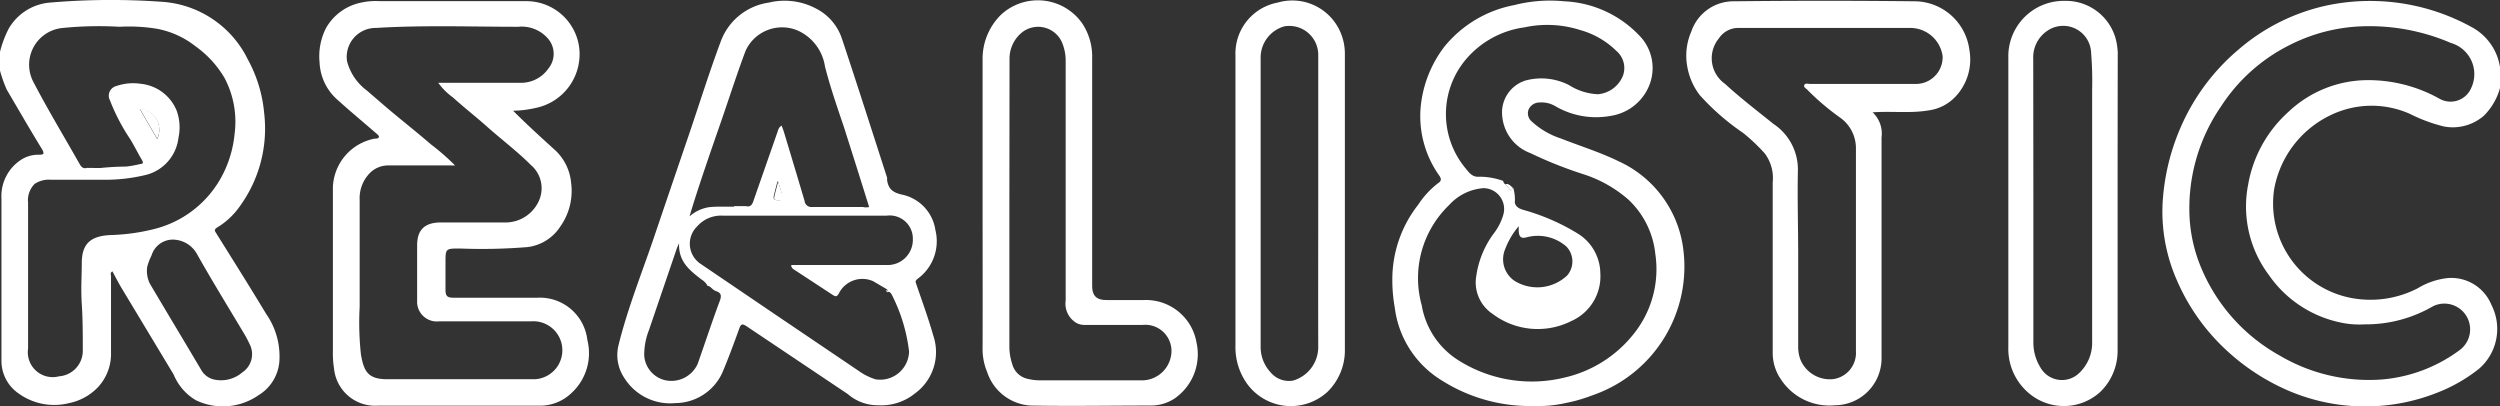
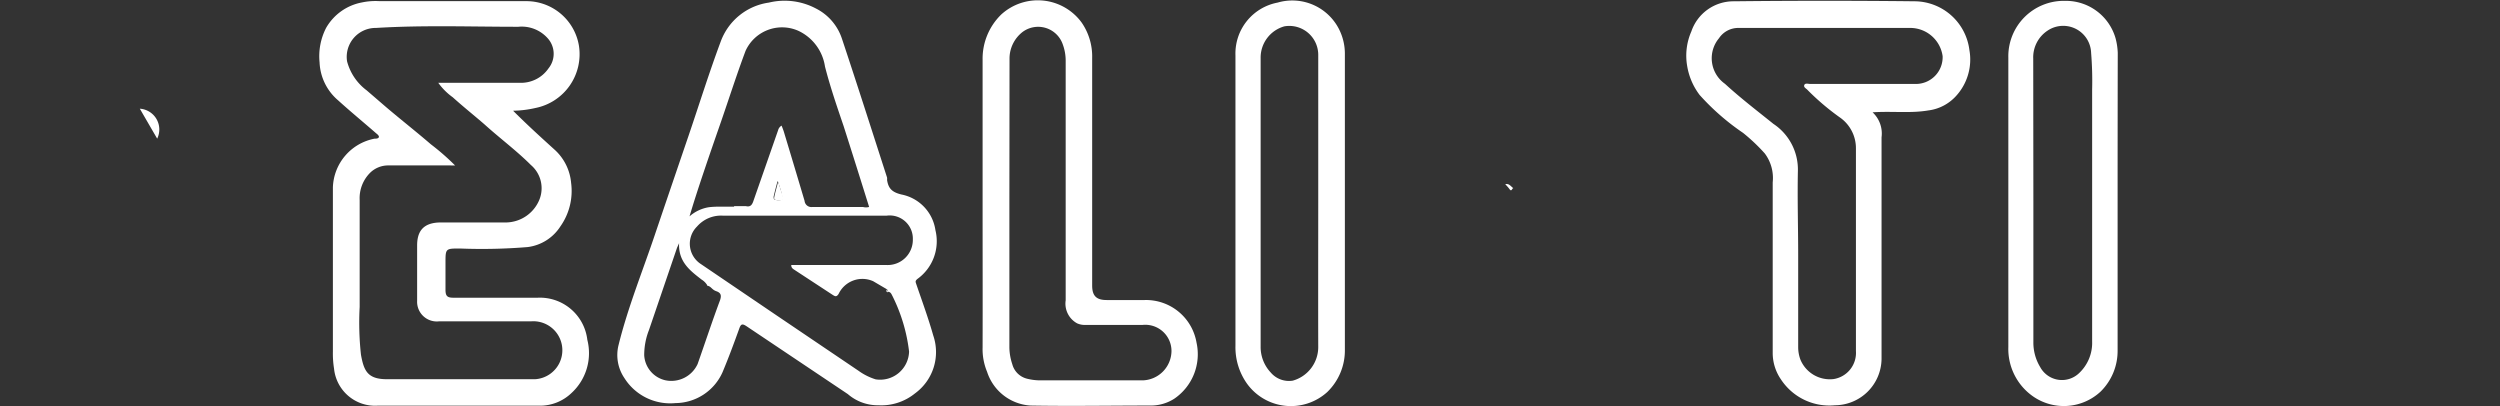
<svg xmlns="http://www.w3.org/2000/svg" viewBox="0 0 172.73 28.08">
  <rect x="0" y="0" width="172.73" height="28.08" fill="#333333" stroke="none" />
  <defs>
    <style>.cls-1{fill:#fff;}</style>
  </defs>
  <g id="Camada_2" data-name="Camada 2">
    <g id="Camada_1-2" data-name="Camada 1">
-       <path class="cls-1" d="M0,3.58A7.57,7.57,0,0,1,.59,2,3.63,3.63,0,0,1,3.44.18,49.37,49.37,0,0,1,11.13.12a7.13,7.13,0,0,1,6,4,9.44,9.44,0,0,1,1.12,3.68,9.13,9.13,0,0,1-1.73,6.52A5.1,5.1,0,0,1,15,15.72c-.19.13-.19.19-.07.38,1.16,1.86,2.33,3.71,3.46,5.59A5.12,5.12,0,0,1,19.3,25a3,3,0,0,1-1.43,2.3,4.31,4.31,0,0,1-4.34.35A3.67,3.67,0,0,1,12,25.88L8.35,19.82c-.2-.35-.39-.71-.58-1.07-.18.09-.1.23-.1.33,0,1.76,0,3.51,0,5.26a3.38,3.38,0,0,1-.89,2.4,3.81,3.81,0,0,1-2,1.11,4.21,4.21,0,0,1-3.53-.69A2.73,2.73,0,0,1,.1,24.93c0-3.74,0-7.47,0-11.21a3,3,0,0,1,1.34-2.67,2.19,2.19,0,0,1,1.19-.36c.33,0,.51,0,.25-.42C2.06,8.93,1.27,7.56.47,6.2A9,9,0,0,1,0,4.88ZM10.17,18.44a2,2,0,0,0,.18,1.15c1.18,2,2.39,4,3.57,6a1.37,1.37,0,0,0,.82.62,2.25,2.25,0,0,0,2-.48,1.51,1.51,0,0,0,.51-1.95,8.14,8.14,0,0,0-.41-.77c-1.08-1.81-2.19-3.61-3.22-5.44a1.93,1.93,0,0,0-1.46-1,1.54,1.54,0,0,0-1.69,1.08A4.14,4.14,0,0,0,10.17,18.44ZM6.92,11.61a17.7,17.7,0,0,1,1.78-.1,7.55,7.55,0,0,0,1-.18c.18,0,.22-.09.11-.27-.28-.47-.54-1-.81-1.44a13.67,13.67,0,0,1-1.4-2.68.69.69,0,0,1,.45-1,3.55,3.55,0,0,1,1.68-.15,3,3,0,0,1,2.47,1.84,3.39,3.39,0,0,1,.13,1.89,3,3,0,0,1-2.19,2.55,11.86,11.86,0,0,1-2.9.35c-1.24,0-2.48,0-3.72,0a1.75,1.75,0,0,0-1.13.29A1.59,1.59,0,0,0,1.94,14V24.08A1.72,1.72,0,0,0,4.08,26a1.77,1.77,0,0,0,1.64-1.83c0-1.06,0-2.11-.07-3.18s0-1.87,0-2.81c0-1.38.65-1.88,2-1.94a13.87,13.87,0,0,0,2.94-.4A7.3,7.3,0,0,0,15.42,12a7.82,7.82,0,0,0,.79-2.76,6.46,6.46,0,0,0-.7-3.86,7.09,7.09,0,0,0-2-2.18A6.12,6.12,0,0,0,10.91,2a11.8,11.8,0,0,0-2.65-.15,24.89,24.89,0,0,0-4,.09A2.55,2.55,0,0,0,2.3,5.65c1,1.92,2.13,3.79,3.2,5.68.11.2.25.35.51.27Zm3.94-2a1.44,1.44,0,0,0-1.2-2.07Z" />
-       <path class="cls-1" d="M172.73,6.08A4.29,4.29,0,0,1,171.61,8a3.28,3.28,0,0,1-2.75.74,11.07,11.07,0,0,1-2.35-.87,6.5,6.5,0,0,0-5.47.08,7.05,7.05,0,0,0-3.92,5.16,6.65,6.65,0,0,0,5.4,7.49,7.12,7.12,0,0,0,4.54-.69,5,5,0,0,1,2.08-.7,3,3,0,0,1,3,1.86,3.64,3.64,0,0,1-.85,4.4,11,11,0,0,1-2.92,1.67,13.48,13.48,0,0,1-10.4-.21,15,15,0,0,1-4.13-2.72,14.23,14.23,0,0,1-3.41-4.79,11.74,11.74,0,0,1-1-5.57,15.27,15.27,0,0,1,1.18-4.92,14.64,14.64,0,0,1,4-5.46A13.79,13.79,0,0,1,161,.33a14.53,14.53,0,0,1,9.73,1.52,3.79,3.79,0,0,1,2,2.79s.05,0,.07.05Zm-9.34,16.33a6.18,6.18,0,0,1-1.78-.15A8,8,0,0,1,156.76,19a7.88,7.88,0,0,1-1.43-6.25,8.77,8.77,0,0,1,2.76-5,8,8,0,0,1,5.29-2.21,10.09,10.09,0,0,1,5.15,1.27,1.55,1.55,0,0,0,2.21-.73,2.24,2.24,0,0,0-1.4-3.11,14.24,14.24,0,0,0-6.19-1.15,11.93,11.93,0,0,0-4.89,1.26,12.06,12.06,0,0,0-4.79,4.25,12.41,12.41,0,0,0-2.18,7.83,10.45,10.45,0,0,0,.84,3.45,12.38,12.38,0,0,0,5.37,5.95,12.13,12.13,0,0,0,7.06,1.66,10.47,10.47,0,0,0,5.34-2,1.78,1.78,0,0,0-1.8-3.06A9.21,9.21,0,0,1,163.39,22.41Z" />
      <path class="cls-1" d="M35.45,7.65c1,1,1.95,1.86,2.91,2.73a3.51,3.51,0,0,1,1.1,2.26,4.24,4.24,0,0,1-.74,3,3.15,3.15,0,0,1-2.26,1.43,38.44,38.44,0,0,1-4.68.1c-1,0-1,0-1,1,0,.61,0,1.23,0,1.84,0,.42.1.56.54.56,1.94,0,3.88,0,5.82,0a3.3,3.3,0,0,1,3.44,2.91,3.74,3.74,0,0,1-1.1,3.68,3.14,3.14,0,0,1-2.22.87c-3.73,0-7.45,0-11.18,0a2.85,2.85,0,0,1-3-2.56A6.63,6.63,0,0,1,23,24.29V12.94a3.55,3.55,0,0,1,2.88-3.36c.11,0,.24,0,.29-.09s-.09-.21-.17-.27c-.87-.76-1.76-1.49-2.62-2.27a3.64,3.64,0,0,1-1.3-2.64,4.29,4.29,0,0,1,.45-2.38A3.62,3.62,0,0,1,25,.17,4.54,4.54,0,0,1,26.23.08c3.39,0,6.78,0,10.16,0A3.68,3.68,0,0,1,40,3.16a3.79,3.79,0,0,1-3,4.3A7.29,7.29,0,0,1,35.45,7.65Zm-4,3.78H26.85a1.78,1.78,0,0,0-1.28.51,2.48,2.48,0,0,0-.72,1.88q0,3.69,0,7.38a20.35,20.35,0,0,0,.09,3.31c.2,1.1.45,1.69,1.79,1.69,3.42,0,6.84,0,10.25,0a2,2,0,1,0-.26-4H30.35a1.36,1.36,0,0,1-1.53-1.41c0-1.27,0-2.55,0-3.83,0-.9.35-1.59,1.64-1.59H35a2.53,2.53,0,0,0,2.24-1.51,2.11,2.11,0,0,0-.56-2.46c-1-1-2.15-1.85-3.21-2.81C32.79,8,32,7.37,31.28,6.72a4.31,4.31,0,0,1-1-1h5.62a2.3,2.3,0,0,0,2-1,1.6,1.6,0,0,0-.09-2.11,2.4,2.4,0,0,0-2-.76c-3.28,0-6.55-.12-9.83.08a2,2,0,0,0-2,2.31,3.67,3.67,0,0,0,1.35,2L26.7,7.42c1,.85,2.06,1.68,3.07,2.55A16.27,16.27,0,0,1,31.44,11.43Z" />
-       <path class="cls-1" d="M106,28.05a11.4,11.4,0,0,1-6.41-1.78,6.88,6.88,0,0,1-3.22-5,10.87,10.87,0,0,1-.17-2.13,8.34,8.34,0,0,1,1.79-5,5.93,5.93,0,0,1,1.38-1.49c.22-.14.23-.29.07-.52a7.09,7.09,0,0,1-1.29-4.65A8.12,8.12,0,0,1,99.8,3.22,8.18,8.18,0,0,1,104.63.35a10,10,0,0,1,3.45-.26,7.61,7.61,0,0,1,5.15,2.33,3.21,3.21,0,0,1,.8,3.26A3.42,3.42,0,0,1,111.32,8a5.57,5.57,0,0,1-3.85-.66,1.87,1.87,0,0,0-1.08-.26.83.83,0,0,0-.77.47.74.74,0,0,0,.23.86,5.46,5.46,0,0,0,2,1.16c1.32.52,2.69.94,4,1.58a7.73,7.73,0,0,1,4.4,5.72A9.4,9.4,0,0,1,110,27.32a10.54,10.54,0,0,1-1.8.52A8.49,8.49,0,0,1,106,28.05Zm-2-15.32h0a3,3,0,0,1,.29.33c.15.23.18-.07.27-.06h0a2.82,2.82,0,0,1,.1,1c.07.29.28.4.55.49A14.73,14.73,0,0,1,109,16.13a3.27,3.27,0,0,1,1.57,2.74,3.38,3.38,0,0,1-2,3.31,5.17,5.17,0,0,1-5.44-.49A2.61,2.61,0,0,1,102,19.06a6.46,6.46,0,0,1,1.26-3,3.85,3.85,0,0,0,.62-1.27A1.44,1.44,0,0,0,102.5,13a3.55,3.55,0,0,0-2.38,1.17,7,7,0,0,0-1.89,6.92,5.59,5.59,0,0,0,2.39,3.71,9.49,9.49,0,0,0,7.46,1.29,8.51,8.51,0,0,0,4.78-3,7.14,7.14,0,0,0,1.51-5.54,6,6,0,0,0-1.84-3.74,8.78,8.78,0,0,0-3.09-1.76,28.78,28.78,0,0,1-3.7-1.47A3,3,0,0,1,103.79,8a2.31,2.31,0,0,1,1.62-2.44,4.21,4.21,0,0,1,3,.32,4,4,0,0,0,2,.63,2.05,2.05,0,0,0,1.72-1.27,1.55,1.55,0,0,0-.45-1.72,5.76,5.76,0,0,0-2.52-1.45,7.44,7.44,0,0,0-3.83-.18,6.43,6.43,0,0,0-4.12,2.3,5.86,5.86,0,0,0,0,7.38c.25.29.47.69,1,.64a4.86,4.86,0,0,1,1.65.29h0A.31.31,0,0,0,104,12.73Zm.93,2.9A5.38,5.38,0,0,0,104,17.2a1.8,1.8,0,0,0,.65,2.21,3,3,0,0,0,3.63-.38,1.48,1.48,0,0,0-.06-2,3,3,0,0,0-2.72-.64c-.39.11-.55,0-.57-.45Z" />
      <path class="cls-1" d="M60.69,28a3.15,3.15,0,0,1-2.11-.77l-7-4.69c-.29-.19-.39-.17-.51.18-.36,1-.73,2-1.15,3a3.59,3.59,0,0,1-3.25,2.13,3.74,3.74,0,0,1-3.53-1.73,2.83,2.83,0,0,1-.41-2.25c.66-2.68,1.71-5.23,2.58-7.84q1.13-3.33,2.26-6.64C48.31,7.22,49,5,49.8,2.86A4.16,4.16,0,0,1,53.12.18a4.63,4.63,0,0,1,3.26.41,3.6,3.6,0,0,1,1.8,2.11c1.06,3.18,2.08,6.38,3.11,9.57a.85.85,0,0,1,0,.17c.09.57.33.84,1,1a2.94,2.94,0,0,1,2.34,2.46,3.21,3.21,0,0,1-1.24,3.37c-.18.15-.13.21-.08.37.4,1.17.83,2.34,1.17,3.54a3.53,3.53,0,0,1-1.26,4A3.69,3.69,0,0,1,60.69,28Zm.65-7.85a.17.17,0,0,0-.09-.18l-.92-.54a1.82,1.82,0,0,0-2.39.88c-.15.23-.25.16-.4.07l-2.61-1.71c-.12-.08-.27-.15-.26-.36h6.57a1.74,1.74,0,0,0,1.83-1.77,1.6,1.6,0,0,0-1.81-1.64c-3.77,0-7.54,0-11.31,0a2.2,2.2,0,0,0-1.79.75,1.67,1.67,0,0,0,.26,2.59l5.16,3.5,5.74,3.88a4.08,4.08,0,0,0,1.18.59,2,2,0,0,0,2.31-1.92,11.59,11.59,0,0,0-1.15-3.84c-.07-.13-.12-.29-.32-.29Zm-12.48-.45a1.15,1.15,0,0,0-.38-.38c-.8-.62-1.62-1.23-1.56-2.52-.09.21-.13.28-.16.37L44.84,22.8a4.73,4.73,0,0,0-.33,1.75A1.88,1.88,0,0,0,46,26.28a2,2,0,0,0,2.2-1.13c.52-1.47,1-2.94,1.55-4.41.11-.33.06-.51-.26-.62S49.13,19.77,48.86,19.74Zm1.86-5.46h.81c.34.09.45-.12.54-.4L53.76,9A.52.52,0,0,1,54,8.68c.07.17.12.3.16.43q.72,2.38,1.43,4.77a.47.47,0,0,0,.54.42c.86,0,1.72,0,2.58,0h.91a.82.82,0,0,0,.43,0q-.87-2.79-1.76-5.58C57.81,7.31,57.36,6,57,4.6a3.25,3.25,0,0,0-1.86-2.48,2.77,2.77,0,0,0-3.63,1.4c-.6,1.6-1.12,3.23-1.68,4.85-.4,1.15-.8,2.3-1.19,3.46s-.69,2.08-1,3.12a2.65,2.65,0,0,1,1.32-.63C49.49,14.25,50.11,14.29,50.72,14.28Zm3-1.72c-.11.42-.2.75-.27,1.07,0,.08,0,.2.1.21a.81.81,0,0,0,.49,0c.09-.06,0-.16,0-.25C54,13.27,53.9,13,53.76,12.56Z" />
      <path class="cls-1" d="M129.38,7.76A2,2,0,0,1,130,9.49c0,5.11,0,10.21,0,15.32A3.24,3.24,0,0,1,126.78,28a4,4,0,0,1-3.74-1.8,3.21,3.21,0,0,1-.56-1.83c0-3.92,0-7.84,0-11.77a2.83,2.83,0,0,0-.55-2,12.6,12.6,0,0,0-1.5-1.42,16.31,16.31,0,0,1-3-2.62,4.51,4.51,0,0,1-.86-2,4.16,4.16,0,0,1,.29-2.39A3.07,3.07,0,0,1,119.79.09q6.28-.07,12.56,0a3.84,3.84,0,0,1,3.72,3.37,3.73,3.73,0,0,1-.92,3.17,3.1,3.1,0,0,1-1.92,1C132,7.84,130.73,7.67,129.38,7.76Zm-5.14,9.93q0,3.14,0,6.27a2.47,2.47,0,0,0,.16.9,2.2,2.2,0,0,0,2.29,1.33,1.83,1.83,0,0,0,1.54-1.93c0-4.67,0-9.35,0-14A2.59,2.59,0,0,0,127.1,8.1a17,17,0,0,1-2.2-1.87c-.09-.11-.3-.19-.24-.35s.27-.08.41-.08h7.25a1.85,1.85,0,0,0,1.9-1.92A2.26,2.26,0,0,0,132,1.93c-4,0-7.94,0-11.91,0a1.6,1.6,0,0,0-1.32.71,2.16,2.16,0,0,0,.41,3.15c1.09,1,2.22,1.86,3.35,2.77a3.78,3.78,0,0,1,1.69,3.23C124.18,13.75,124.24,15.72,124.24,17.69Z" />
      <path class="cls-1" d="M67.89,14.19c0-3.35,0-6.71,0-10.06A4.26,4.26,0,0,1,69.18,1a3.75,3.75,0,0,1,5.54.54A4.11,4.11,0,0,1,75.46,4q0,7.86,0,15.73c0,.72.3,1,1,1,.88,0,1.75,0,2.63,0a3.54,3.54,0,0,1,3.58,2.94,3.72,3.72,0,0,1-1.54,3.88,3,3,0,0,1-1.62.47c-2.77,0-5.54.05-8.31,0a3.37,3.37,0,0,1-3-2.33A4.07,4.07,0,0,1,67.89,24C67.9,20.74,67.89,17.46,67.89,14.19Zm1.85-.08V24a3.77,3.77,0,0,0,.2,1.16,1.4,1.4,0,0,0,1,1,3.81,3.81,0,0,0,1,.12c2.33,0,4.65,0,7,0a2.05,2.05,0,0,0,2-2,1.81,1.81,0,0,0-2-1.83H75a1.3,1.3,0,0,1-.58-.11,1.55,1.55,0,0,1-.79-1.59c0-5.52,0-11,0-16.56a3.26,3.26,0,0,0-.2-1.12,1.8,1.8,0,0,0-2.78-.86,2.33,2.33,0,0,0-.9,1.88Z" />
      <path class="cls-1" d="M92.92,13.93c0,3.41,0,6.83,0,10.24a4,4,0,0,1-1.22,2.92,3.74,3.74,0,0,1-5.54-.58,4.34,4.34,0,0,1-.8-2.62c0-6.69,0-13.38,0-20.07A3.58,3.58,0,0,1,88.27.18a3.62,3.62,0,0,1,4.35,2.06,3.75,3.75,0,0,1,.3,1.44Zm-1.84,0c0-3.37,0-6.74,0-10.11a2,2,0,0,0-2.34-2A2.24,2.24,0,0,0,87.1,4q0,10,0,19.94a2.57,2.57,0,0,0,.7,1.8,1.65,1.65,0,0,0,1.52.56A2.41,2.41,0,0,0,91.08,24C91.07,20.66,91.08,17.3,91.08,14Z" />
      <path class="cls-1" d="M146.31,13.92c0,3.43,0,6.86,0,10.29a3.94,3.94,0,0,1-1.18,2.85,3.73,3.73,0,0,1-4.77.25,4,4,0,0,1-1.6-3.33c0-6.66,0-13.32,0-20A3.83,3.83,0,0,1,142.66.06a3.57,3.57,0,0,1,3.51,2.59,4.55,4.55,0,0,1,.15,1Q146.31,8.77,146.31,13.92Zm-5.82,0c0,3.25,0,6.49,0,9.74a3.25,3.25,0,0,0,.47,1.7,1.71,1.71,0,0,0,2.73.38,2.86,2.86,0,0,0,.86-2.15q0-8.7,0-17.4a23.82,23.82,0,0,0-.07-2.53,1.93,1.93,0,0,0-3-1.55,2.21,2.21,0,0,0-1,1.94Z" />
      <path class="cls-1" d="M10.86,9.58,9.66,7.51A1.44,1.44,0,0,1,10.86,9.58Z" />
      <path class="cls-1" d="M104,12.73c.27-.08.39.16.56.27-.09,0-.12.29-.27.06A3,3,0,0,0,104,12.73Z" />
      <path class="cls-1" d="M53.76,12.56c.14.41.23.71.33,1,0,.09.08.19,0,.25a.81.81,0,0,1-.49,0c-.13,0-.12-.13-.1-.21C53.56,13.31,53.65,13,53.76,12.56Z" />
      <path class="cls-1" d="M61.34,20.19c-.12,0-.09-.1-.09-.18A.17.17,0,0,1,61.34,20.19Z" />
    </g>
  </g>
</svg>